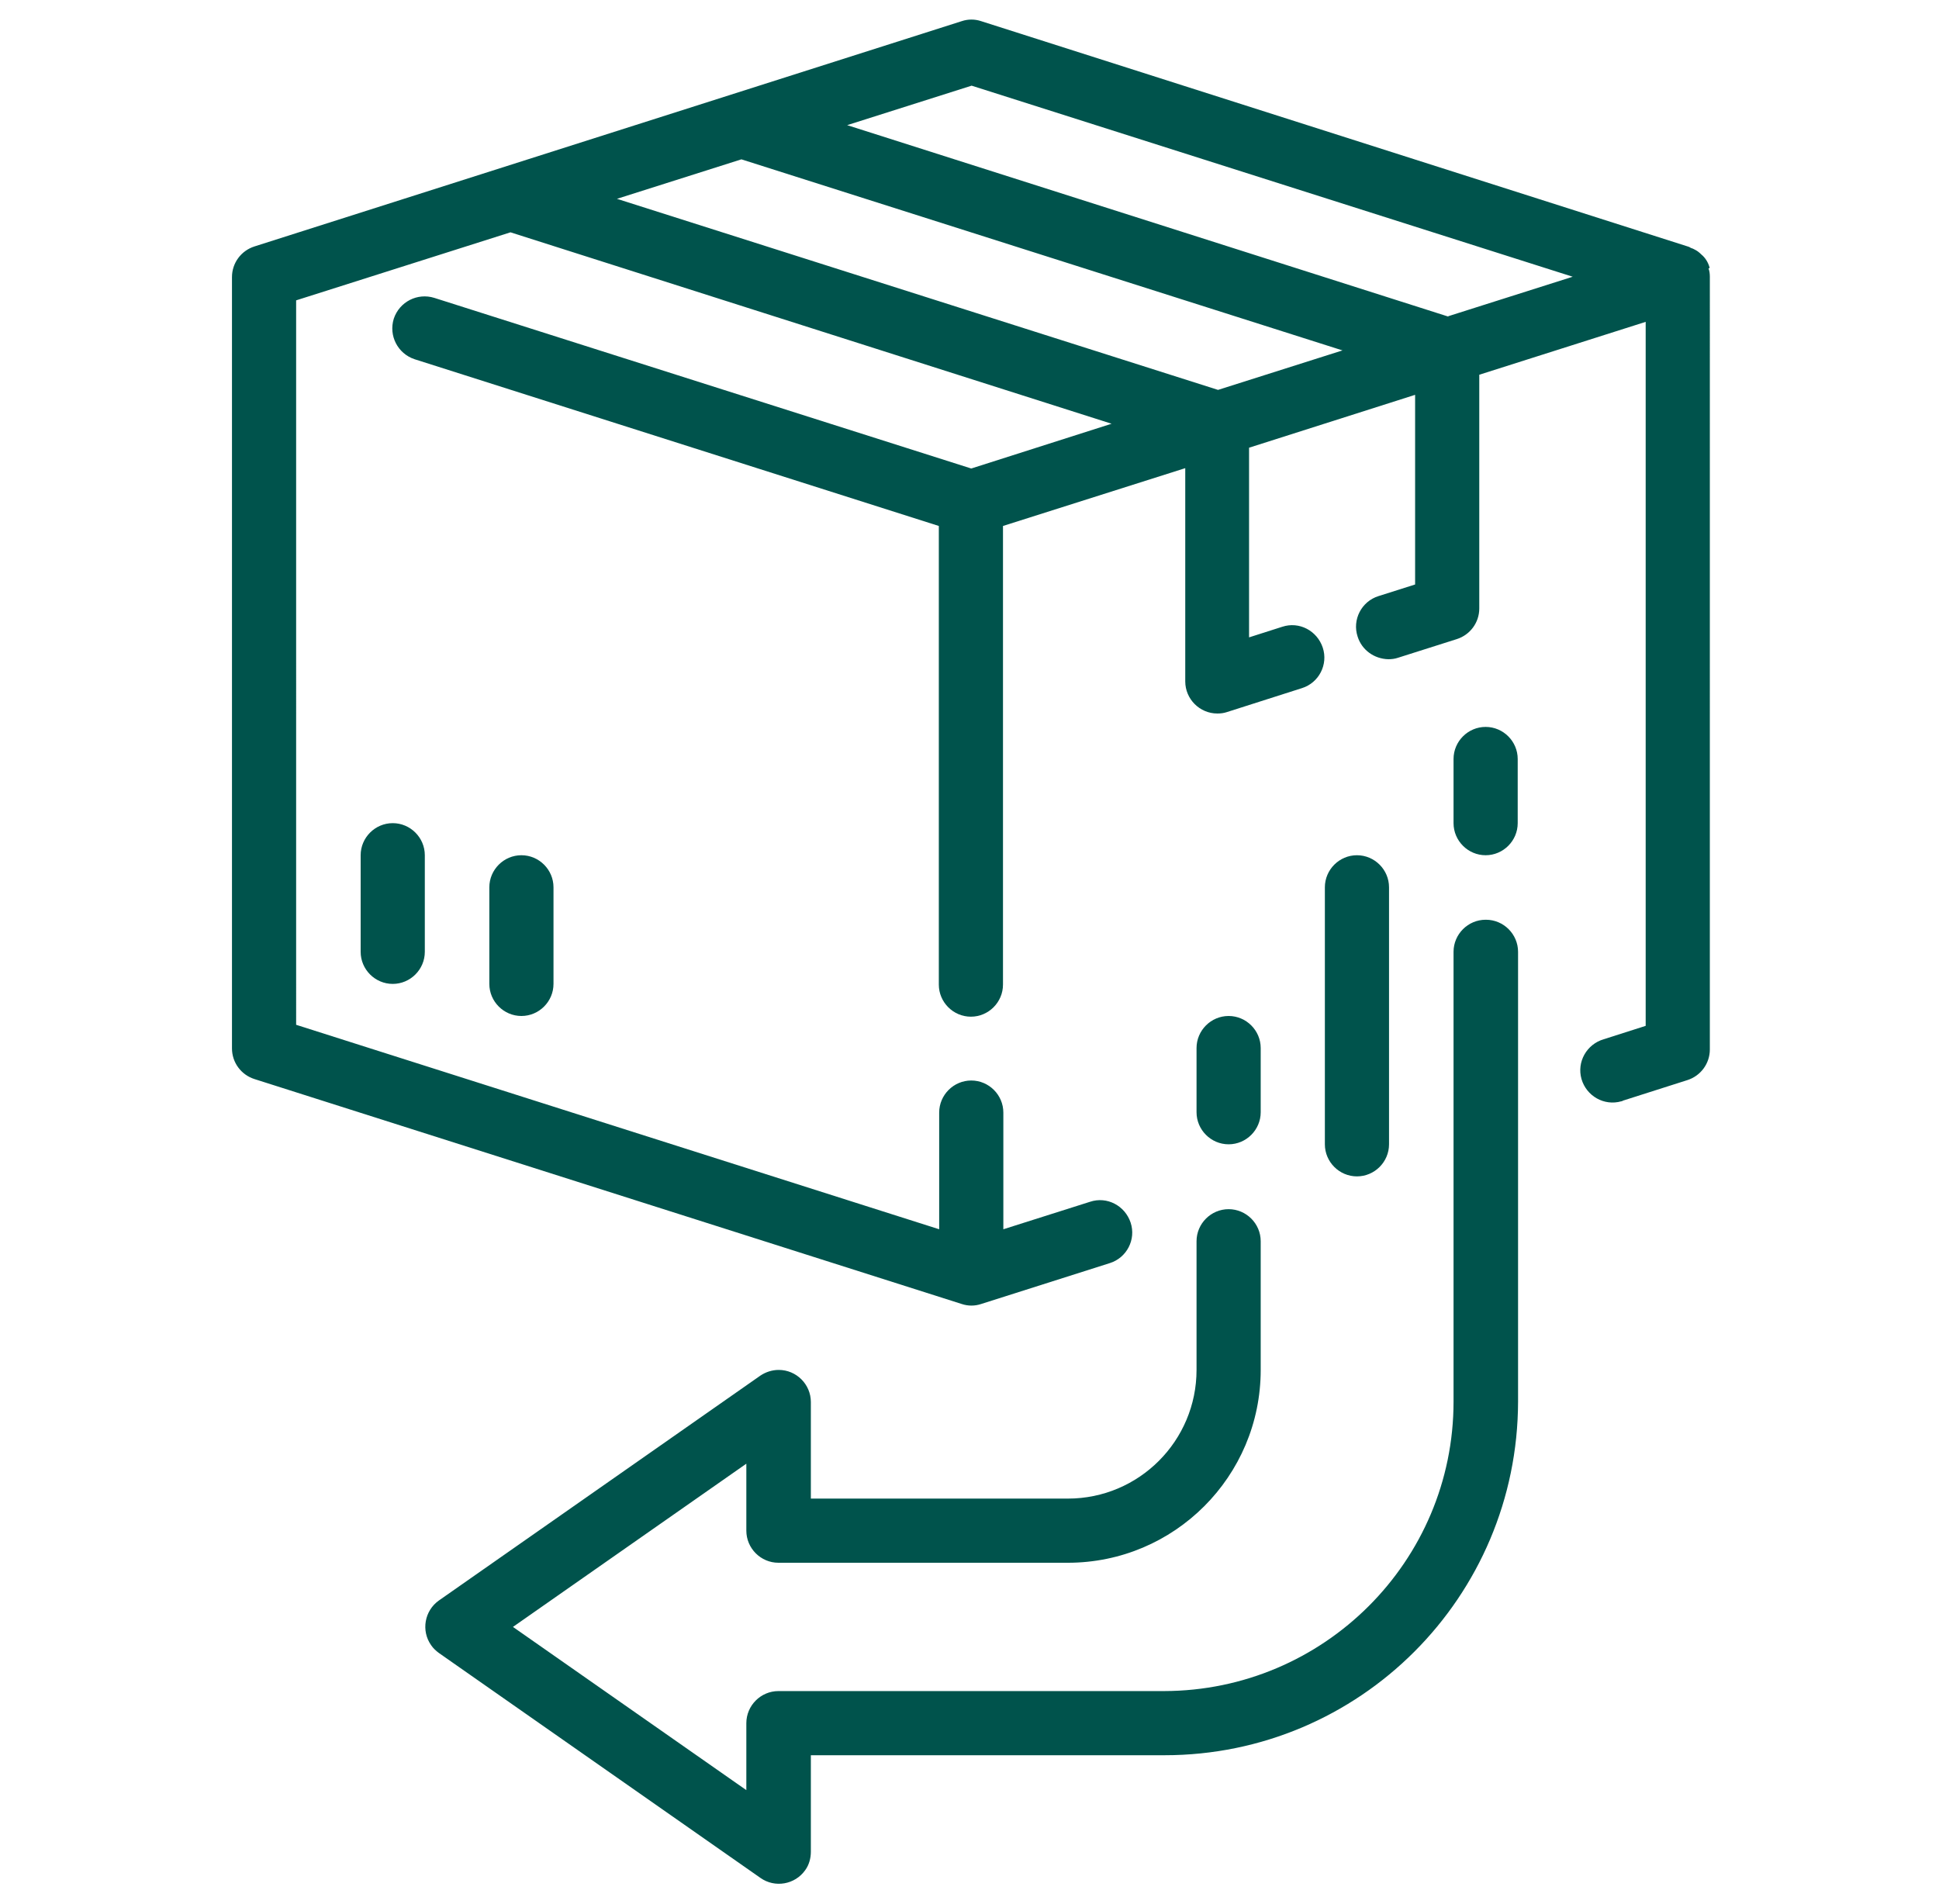
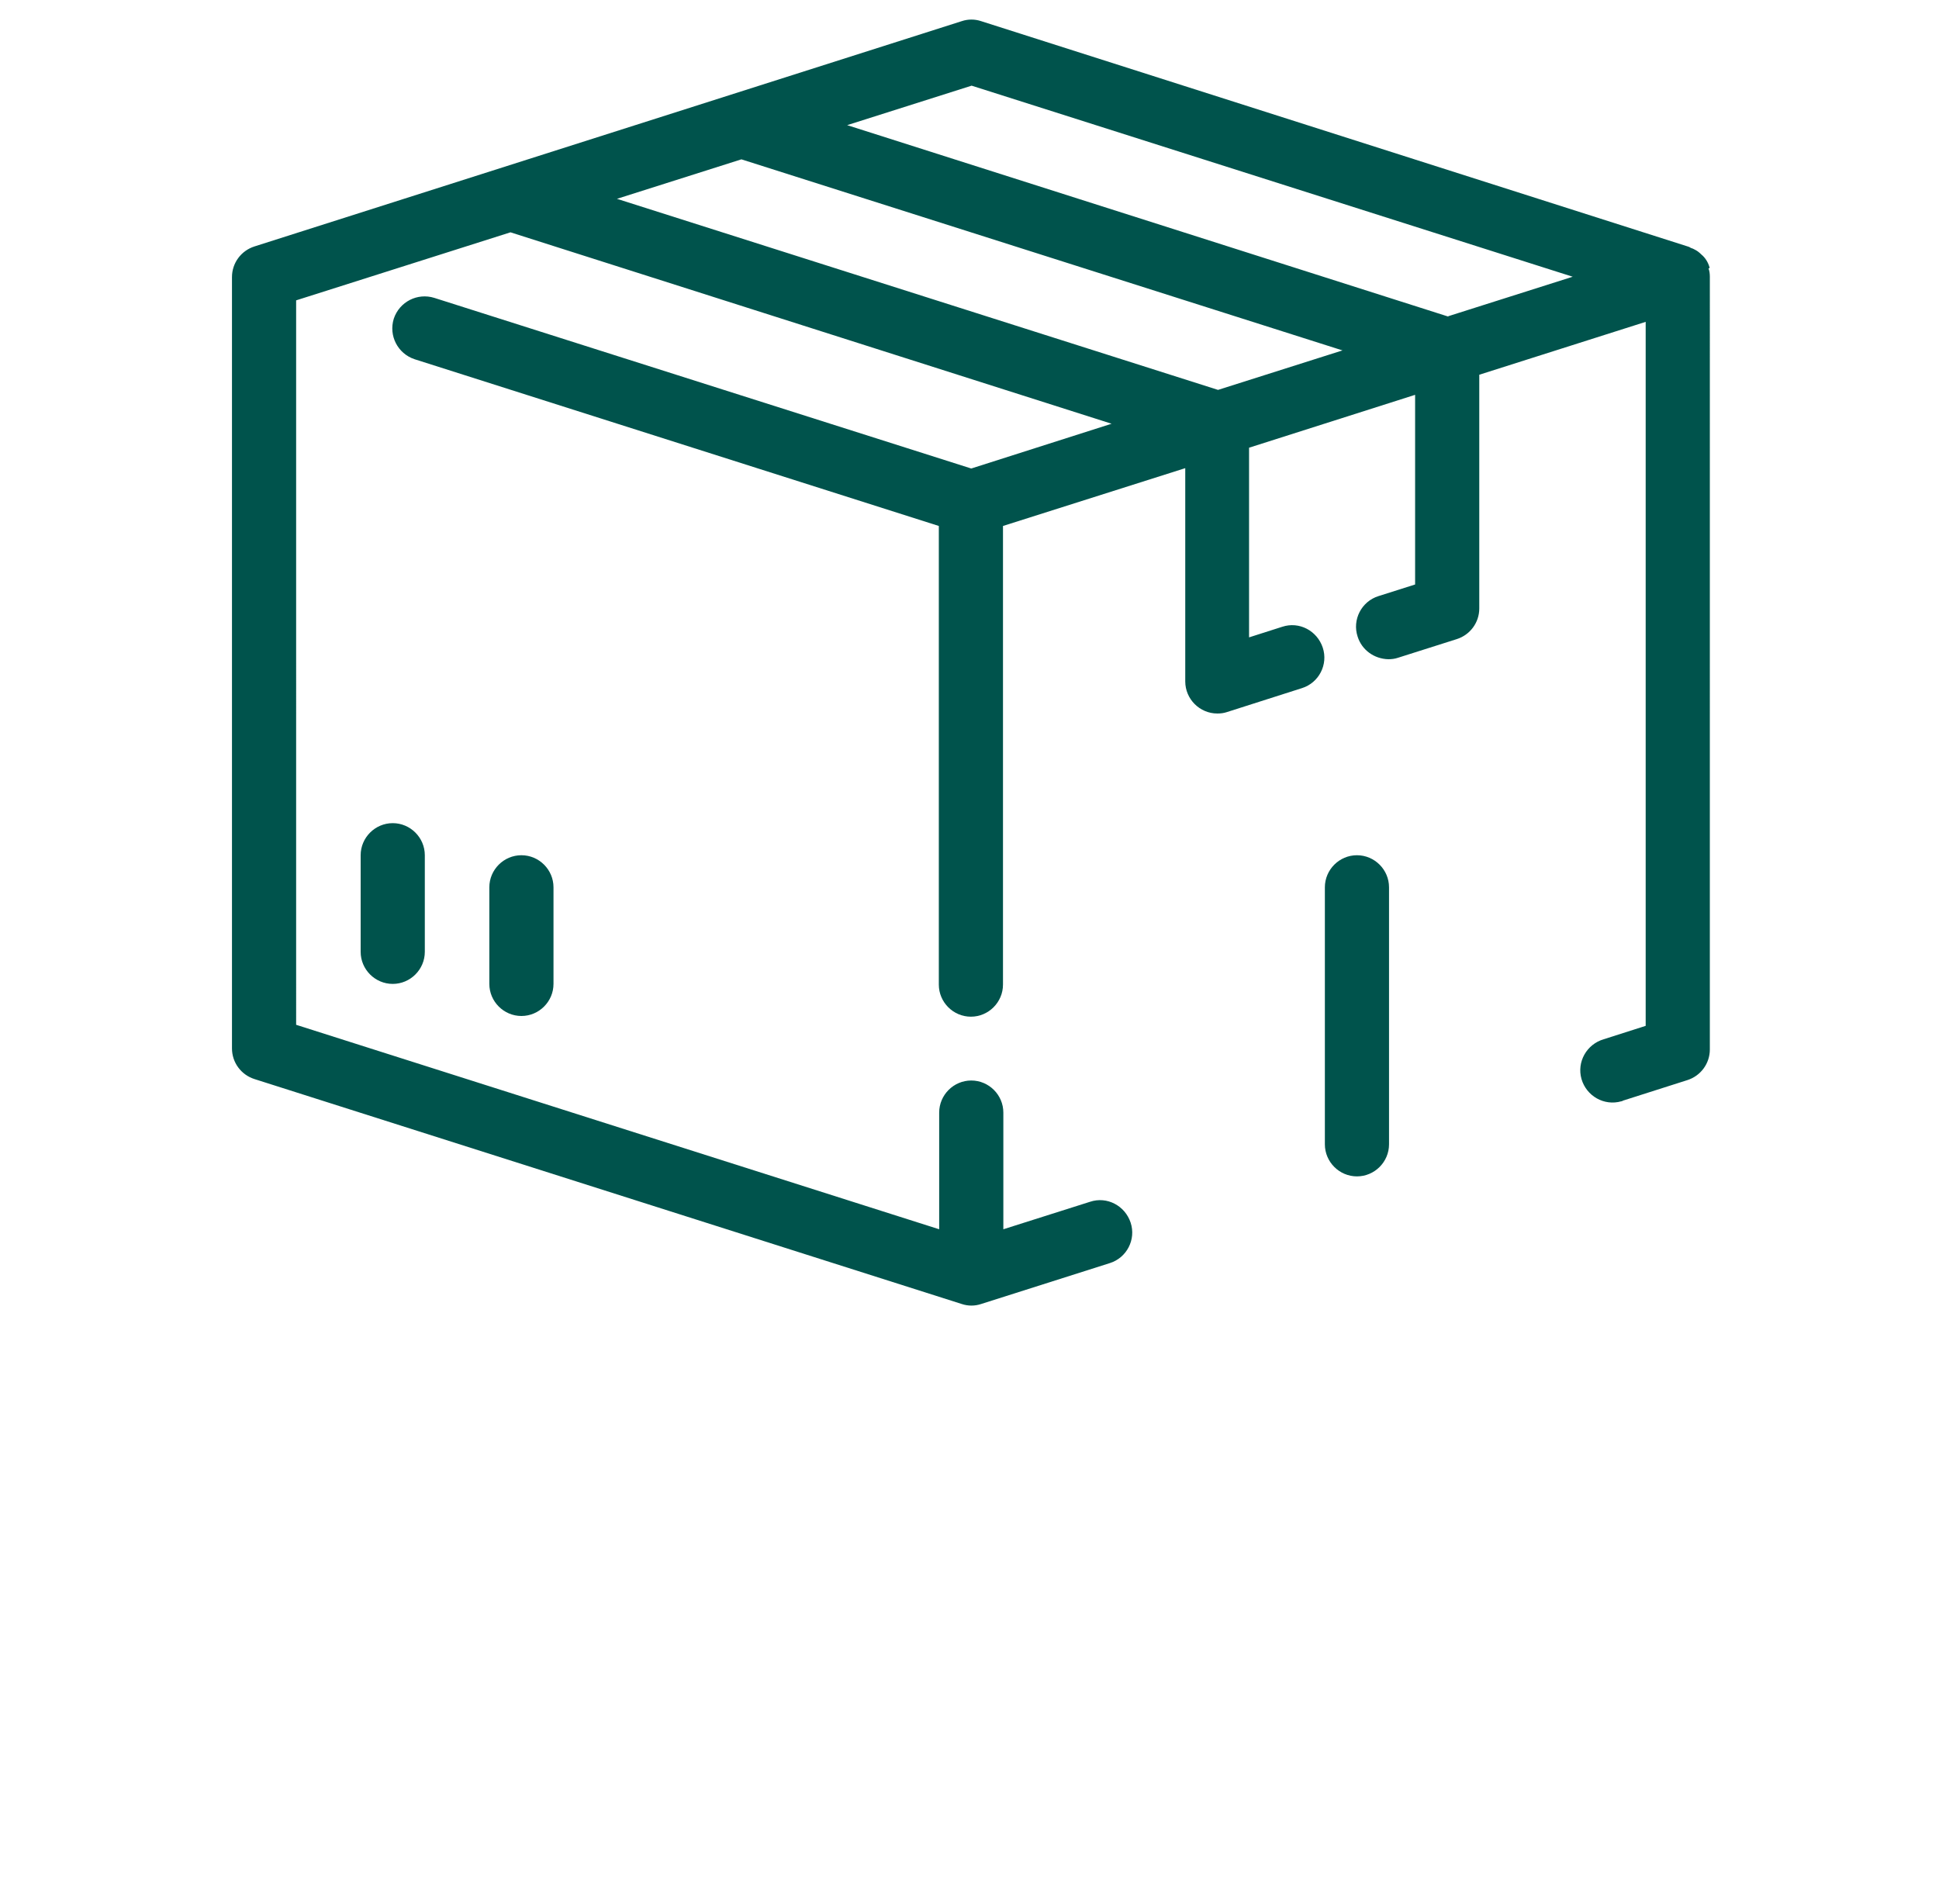
<svg xmlns="http://www.w3.org/2000/svg" id="Layer_1" data-name="Layer 1" viewBox="0 0 55 54">
  <defs>
    <style> .cls-1 { fill: #00534c; stroke-width: 0px; } </style>
  </defs>
  <path class="cls-1" d="m48.49,7.61v-.03c-.04-.14-.12-.27-.23-.36-.05-.05-.11-.1-.17-.13-.04-.02-.07-.04-.11-.05-.03-.01-.05-.03-.08-.04L27.83.6c-.18-.06-.37-.06-.55,0L7.22,6.99c-.38.12-.64.47-.64.87v21.88c0,.4.26.75.64.87l20.06,6.38c.18.06.37.06.55,0l3.65-1.16c.48-.15.75-.67.59-1.15s-.67-.75-1.15-.59l-2.46.78v-3.31c0-.5-.41-.91-.91-.91s-.91.41-.91.91v3.31l-18.24-5.8V8.52l6.08-1.93,17.05,5.43-3.98,1.27-15.23-4.84c-.48-.15-.99.11-1.15.59-.15.48.11.99.59,1.15l14.87,4.73v13.01c0,.5.41.91.91.91s.91-.41.91-.91v-13.01l5.17-1.64v6.05c0,.5.41.91.91.91.09,0,.18-.01.27-.04l2.13-.68c.48-.15.75-.67.59-1.15s-.67-.75-1.15-.59l-.94.3v-5.38l4.71-1.5v5.38l-1.04.33c-.48.15-.75.67-.59,1.15.12.38.47.63.87.64.09,0,.18-.01.27-.04l1.67-.53c.38-.12.64-.47.64-.87v-6.63l4.72-1.5v19.97l-1.19.38c-.48.14-.77.64-.63,1.13.14.48.64.77,1.13.63.02,0,.03-.01.05-.02l1.82-.58c.38-.12.64-.47.64-.87V7.85c0-.08-.01-.17-.04-.24h0Zm-13.94,3.45l-17.05-5.42,3.53-1.12,17.05,5.42-3.53,1.12Zm6.53-2.08L24.03,3.55l3.53-1.12,17.05,5.42-3.53,1.12h0Z" />
  <path class="cls-1" d="m11.14,23.35c-.5,0-.91.41-.91.91v2.74c0,.5.41.91.91.91s.91-.41.91-.91v-2.74c0-.5-.41-.91-.91-.91Z" />
  <path class="cls-1" d="m14.79,24.26c-.5,0-.91.41-.91.91v2.74c0,.5.41.91.91.91s.91-.41.91-.91v-2.74c0-.5-.41-.91-.91-.91Z" />
-   <path class="cls-1" d="m42.14,26.09c-.5,0-.91.41-.91.91v12.76c0,4.53-3.68,8.2-8.21,8.21h-10.94c-.5,0-.91.41-.91.91v1.9l-6.62-4.63,6.62-4.63v1.9c0,.5.41.91.91.91h8.21c3.02,0,5.47-2.45,5.47-5.47v-3.65c0-.5-.41-.91-.91-.91s-.91.41-.91.91v3.65c0,2.01-1.63,3.65-3.65,3.65h-7.29v-2.74c0-.5-.41-.91-.91-.91-.19,0-.37.06-.52.16l-9.12,6.38c-.41.29-.51.86-.22,1.27.06.09.14.16.22.22l9.12,6.38c.41.29.98.19,1.27-.22.11-.15.16-.34.16-.52v-2.74h10.03c5.54,0,10.02-4.49,10.03-10.03v-12.76c0-.5-.41-.91-.91-.91h0Z" />
-   <path class="cls-1" d="m34.85,28.82c-.5,0-.91.41-.91.91v1.82c0,.5.41.91.91.91s.91-.41.91-.91v-1.82c0-.5-.41-.91-.91-.91h0Z" />
-   <path class="cls-1" d="m42.14,20.62c-.5,0-.91.41-.91.91v1.82c0,.5.41.91.91.91s.91-.41.91-.91v-1.82c0-.5-.41-.91-.91-.91Z" />
  <path class="cls-1" d="m38.49,24.26c-.5,0-.91.41-.91.91v7.29c0,.5.41.91.91.91s.91-.41.91-.91v-7.29c0-.5-.41-.91-.91-.91h0Z" />
</svg>